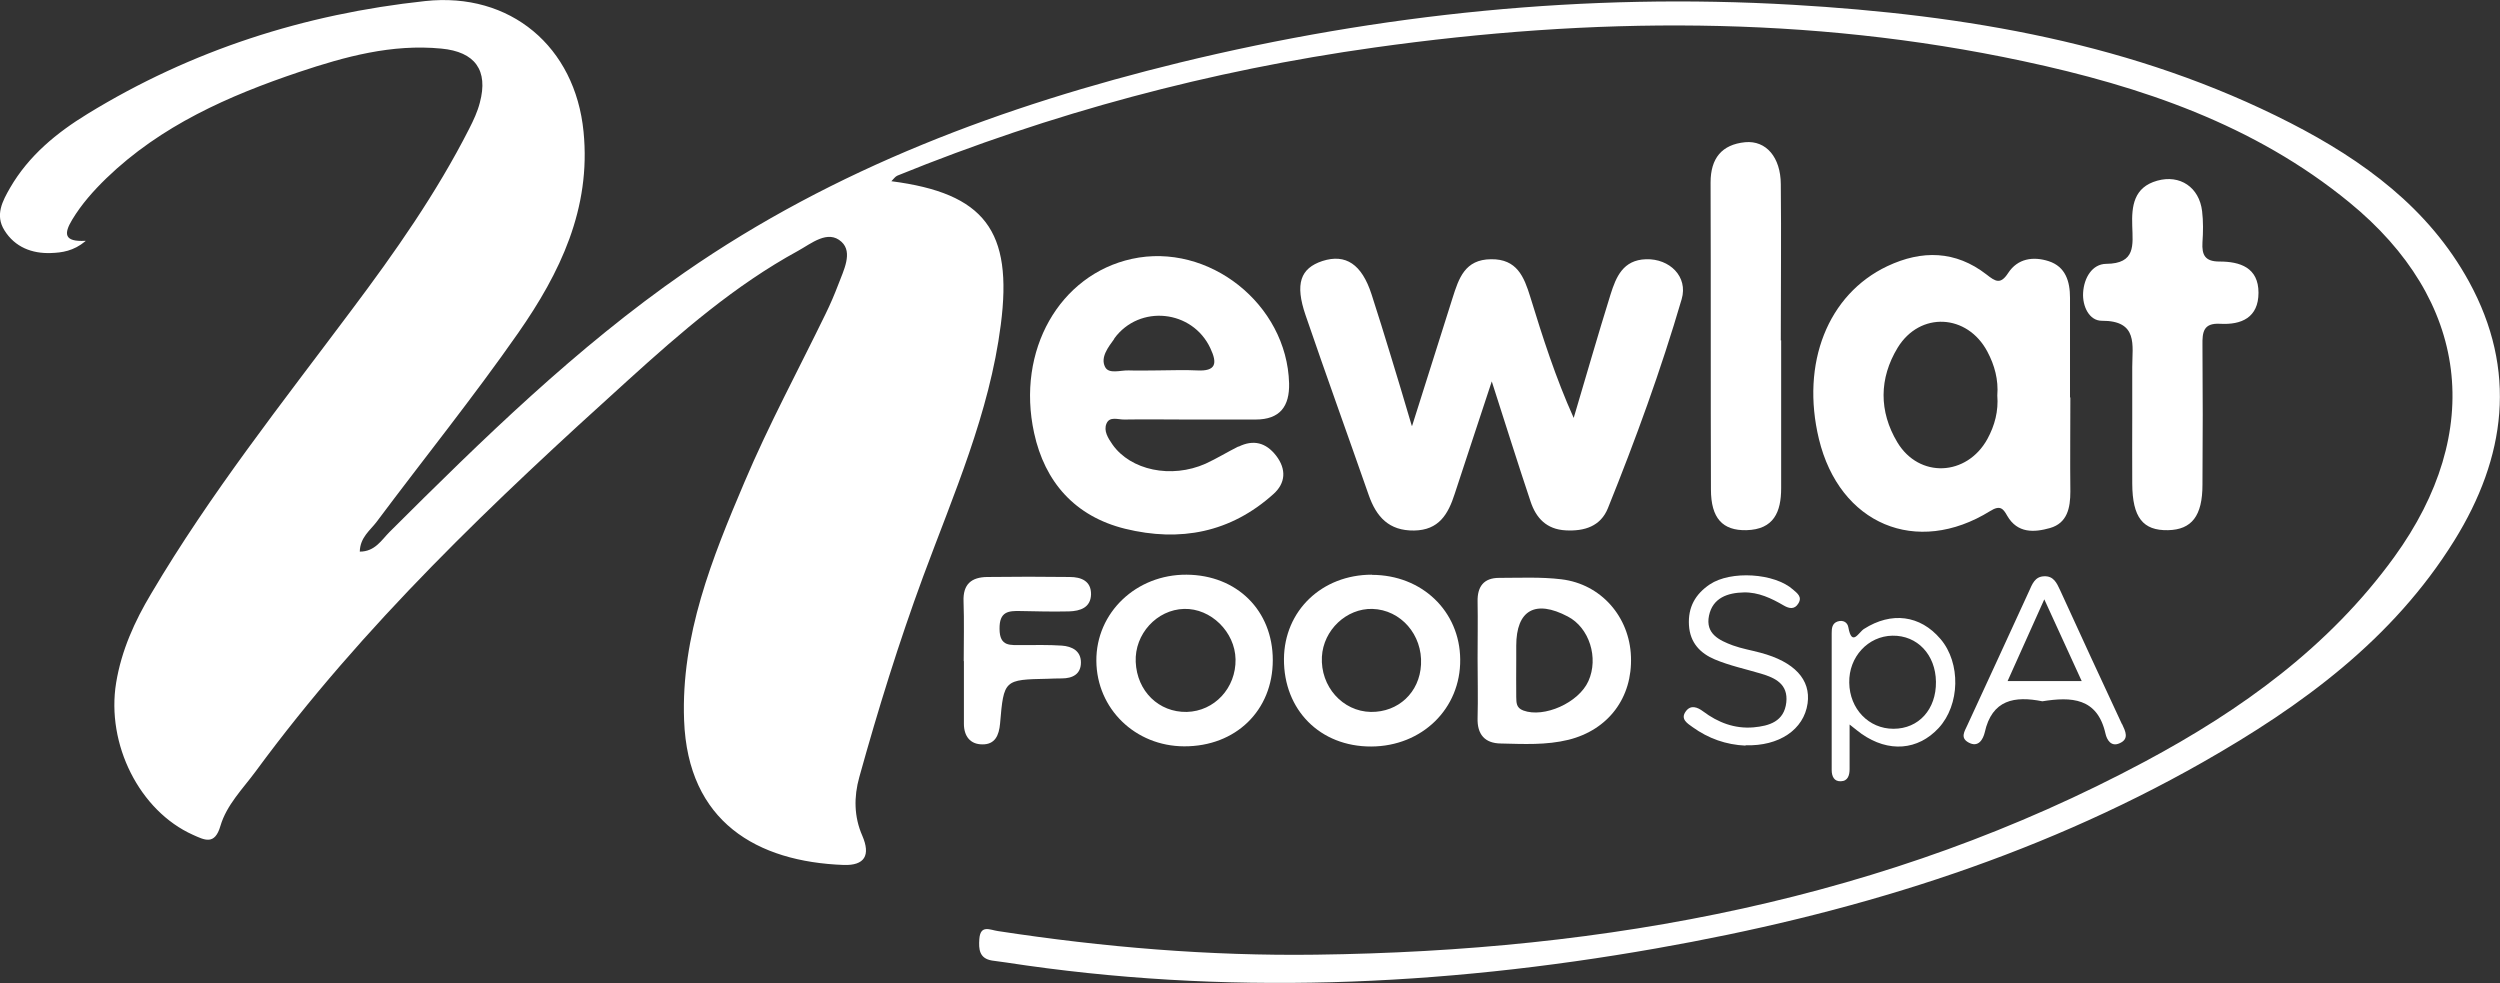
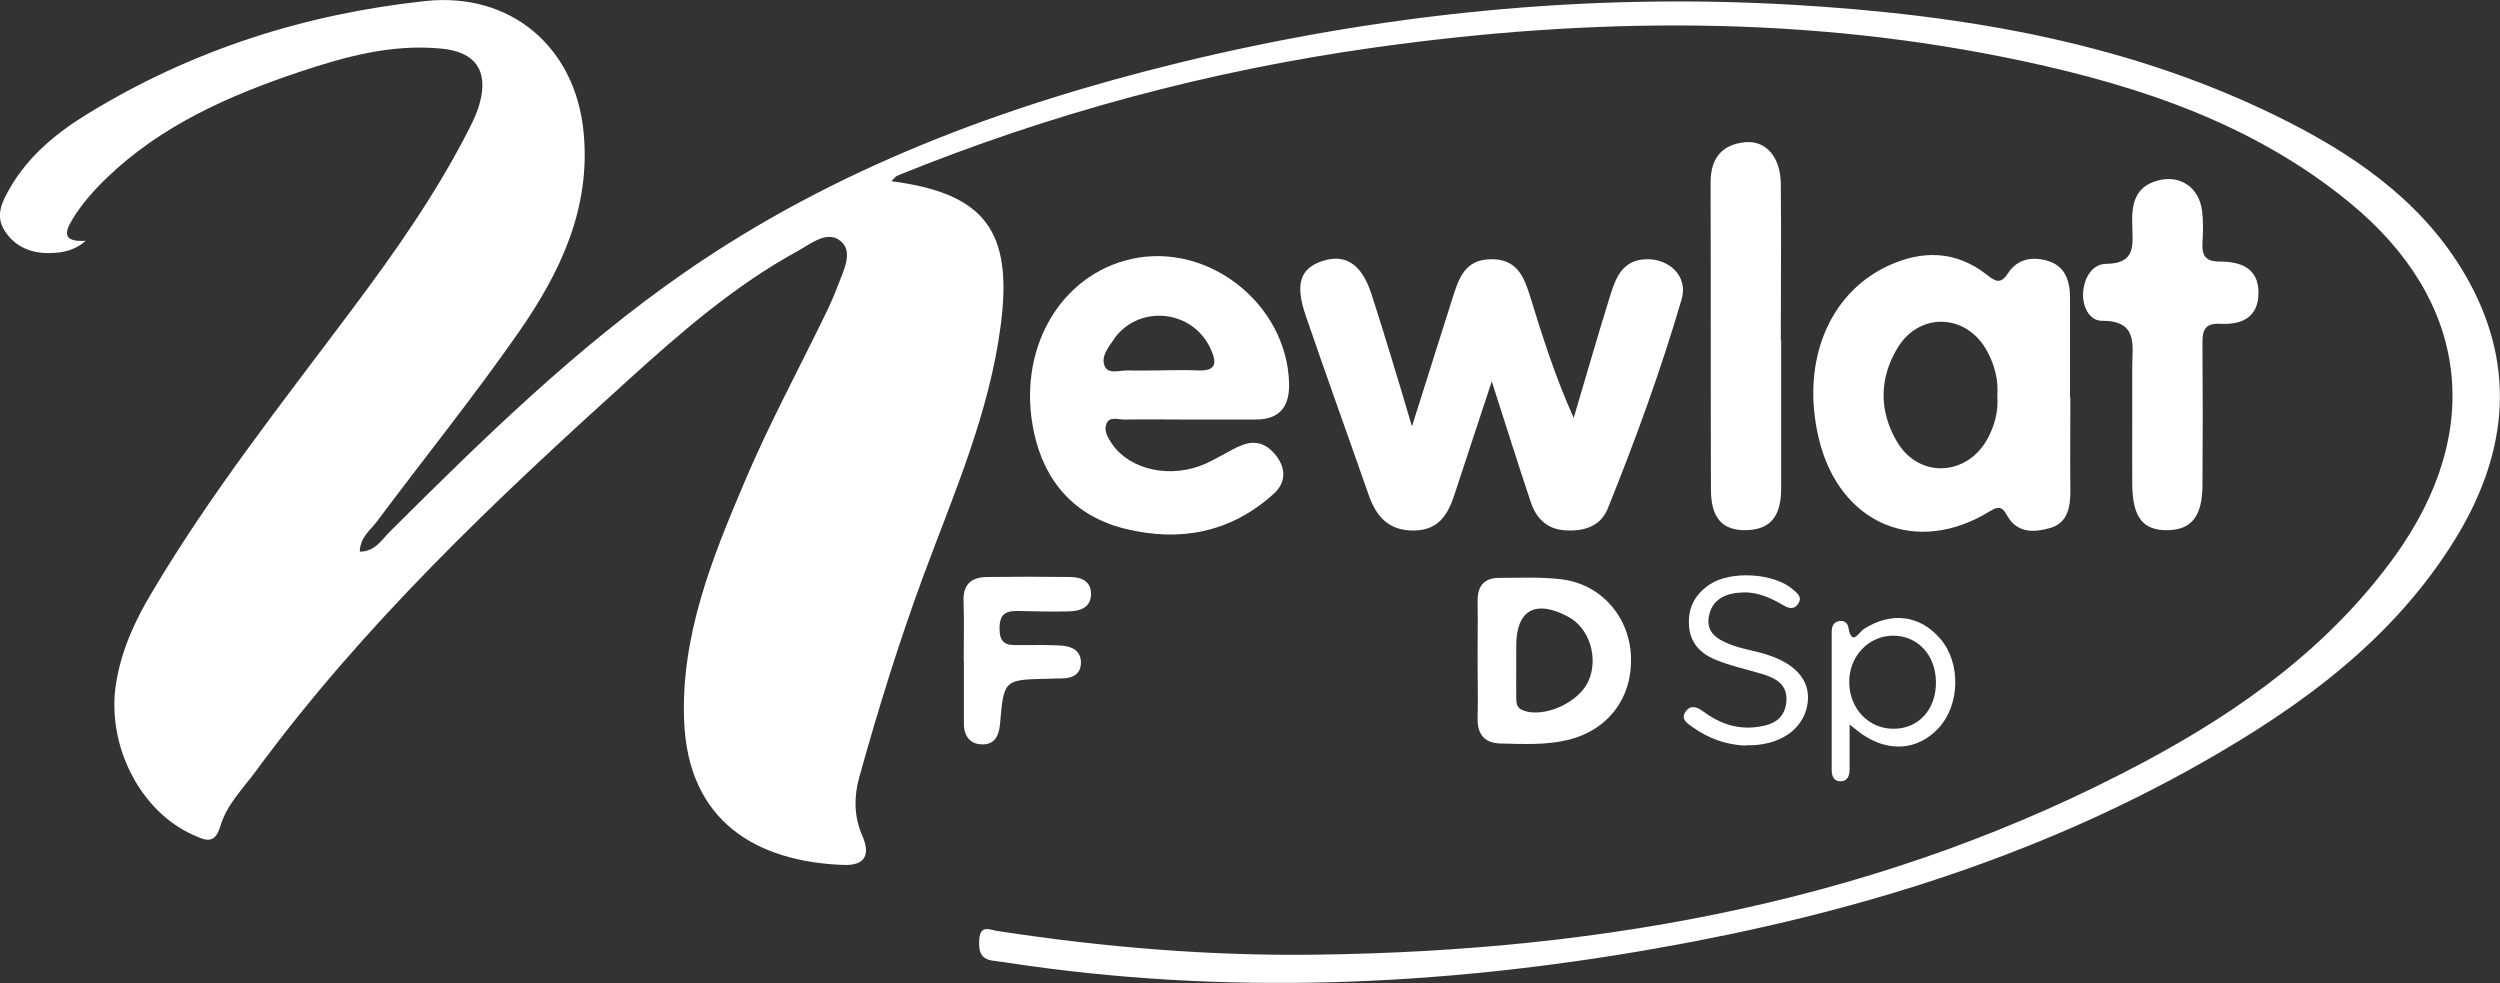
<svg xmlns="http://www.w3.org/2000/svg" id="Livello_2" data-name="Livello 2" viewBox="0 0 140.99 55.45">
  <rect x="0" y="0" width="140.99" height="55.45" fill="#333333" stroke="none" />
  <defs>
    <style> .cls-1 { fill: #fff; } </style>
  </defs>
  <g id="Livello_1-2" data-name="Livello 1">
    <g>
      <path class="cls-1" d="M4.82,13.6c-.67.56-1.33.65-1.95.67-1.06.04-2.03-.33-2.62-1.28-.54-.86-.11-1.65.32-2.4,1.05-1.81,2.62-3.1,4.37-4.17C10.8,2.83,17.17.79,23.98.06c4.8-.52,8.46,2.57,8.93,7.37.43,4.34-1.33,7.97-3.68,11.34-2.54,3.64-5.33,7.1-7.99,10.66-.36.48-.93.87-.95,1.68.86,0,1.23-.66,1.68-1.11,5.24-5.22,10.53-10.4,16.63-14.63,8.48-5.88,17.99-9.41,27.93-11.84C77.88.77,89.43-.41,101.11.27c9.74.57,19.27,2.16,28.07,6.67,4.11,2.11,7.79,4.8,10.06,8.94,2.74,5,2.09,9.91-.83,14.61-3.47,5.58-8.6,9.32-14.19,12.5-9.61,5.46-20.02,8.6-30.84,10.5-12.16,2.14-24.38,2.67-36.64.79-.26-.04-.53-.07-.8-.11-.72-.12-.75-.65-.71-1.21.06-.84.61-.51,1.06-.45,5.94.91,11.92,1.41,17.93,1.33,16.38-.21,32.16-3.09,46.76-10.9,5.42-2.9,10.37-6.46,14.04-11.52,5.14-7.09,4.23-14.48-2.53-20.01-5.36-4.39-11.74-6.54-18.38-7.96-12.14-2.6-24.34-2.49-36.6-.77-9.27,1.3-18.23,3.7-26.89,7.22-.13.05-.22.19-.35.32,5.26.68,6.86,2.79,6.17,8.1-.64,4.99-2.66,9.55-4.38,14.2-1.37,3.72-2.54,7.49-3.6,11.31-.31,1.11-.3,2.23.17,3.3.48,1.11.13,1.69-1.05,1.65-4.88-.18-8.79-2.42-9-8.16-.18-4.78,1.58-9.14,3.4-13.42,1.37-3.24,3.05-6.35,4.59-9.52.26-.53.49-1.07.7-1.62.3-.8.84-1.82.19-2.42-.77-.71-1.71.1-2.46.51-3.55,1.94-6.59,4.58-9.57,7.28-7.56,6.83-14.95,13.82-21.01,22.07-.73.99-1.64,1.89-1.99,3.08-.32,1.11-.9.79-1.55.5-3.01-1.35-4.9-5.11-4.33-8.58.3-1.82,1.04-3.46,1.98-5.03,3.33-5.64,7.39-10.76,11.3-15.99,2.44-3.25,4.78-6.58,6.63-10.22.24-.47.47-.96.6-1.47.49-1.83-.27-2.87-2.17-3.05-2.79-.27-5.42.45-8.02,1.32-3.98,1.34-7.79,3.02-10.87,5.99-.73.71-1.4,1.46-1.93,2.34-.47.78-.48,1.26.75,1.19Z" />
      <path class="cls-1" d="M79.64,24.01c.84-2.65,1.56-4.93,2.28-7.21.35-1.1.69-2.17,2.17-2.18,1.46-.02,1.86.99,2.21,2.12.7,2.28,1.43,4.56,2.45,6.83.69-2.32,1.36-4.66,2.08-6.97.31-.98.7-1.94,2-1.98,1.33-.04,2.38.98,2.01,2.25-1.17,4-2.6,7.92-4.16,11.79-.41,1.02-1.32,1.31-2.39,1.25-1.07-.06-1.66-.69-1.97-1.62-.71-2.12-1.38-4.26-2.19-6.78-.77,2.35-1.44,4.34-2.09,6.34-.37,1.15-.89,2.05-2.29,2.07-1.42.02-2.13-.77-2.56-2-1.18-3.38-2.4-6.75-3.56-10.14-.61-1.78-.29-2.65.95-3.06,1.31-.42,2.22.18,2.77,1.88.38,1.17.74,2.34,1.1,3.52.36,1.17.71,2.34,1.17,3.9Z" />
      <path class="cls-1" d="M120.25,23.43c0-.91,0-1.82,0-2.73,0-1.23.35-2.62-1.72-2.61-.7,0-1.1-.81-1.05-1.59.05-.83.51-1.61,1.3-1.62,1.68-.01,1.5-1.07,1.47-2.14-.04-1.13.09-2.18,1.41-2.55,1.28-.36,2.37.37,2.53,1.72.07.58.06,1.18.02,1.76-.04.71.14,1.08.96,1.08,1.16,0,2.2.34,2.2,1.76,0,1.4-.96,1.82-2.17,1.75-.95-.05-1,.48-.99,1.21.02,2.62.02,5.24,0,7.87,0,1.76-.61,2.53-1.94,2.56-1.42.03-2.01-.72-2.02-2.62-.01-1.28,0-2.57,0-3.85Z" />
      <path class="cls-1" d="M100.45,19.19c0,2.78,0,5.56,0,8.34,0,1.34-.41,2.33-1.96,2.37-1.34.03-2-.67-2-2.3-.02-5.77,0-11.54-.02-17.31,0-1.36.63-2.14,1.95-2.27,1.19-.11,2,.86,2.01,2.36.03,2.94,0,5.88,0,8.82Z" />
      <path class="cls-1" d="M54.35,37.28c0-1.12.03-2.24-.01-3.36-.04-.98.45-1.37,1.34-1.38,1.55-.02,3.1-.02,4.65,0,.65,0,1.21.23,1.2.98-.02.75-.61.94-1.24.96-.91.02-1.82,0-2.72-.02-.71-.02-1.21.03-1.2,1,0,1.04.63.91,1.27.92.75,0,1.5-.02,2.24.03.58.04,1.08.3,1.08.95,0,.66-.47.9-1.08.9-.27,0-.53.01-.8.02-2.45.05-2.47.05-2.68,2.52-.06.68-.29,1.19-1,1.18-.68,0-1.04-.46-1.04-1.16,0-1.18,0-2.35,0-3.53Z" />
      <path class="cls-1" d="M98.44,42.05c-1.1-.05-2.09-.4-2.98-1.04-.29-.21-.71-.45-.39-.89.28-.39.66-.24.98,0,.84.63,1.78.99,2.84.9.89-.08,1.73-.33,1.85-1.41.11-1.03-.62-1.38-1.43-1.62-.87-.26-1.77-.45-2.6-.8-.81-.34-1.4-.93-1.46-1.93-.06-1.02.36-1.75,1.17-2.3,1.19-.8,3.66-.64,4.7.29.24.21.53.41.3.78-.21.35-.51.3-.82.12-.7-.41-1.44-.76-2.26-.74-.9.02-1.75.3-1.96,1.31-.21,1.02.57,1.39,1.35,1.68.5.18,1.03.27,1.55.41,1.92.51,2.85,1.52,2.66,2.86-.21,1.48-1.61,2.42-3.5,2.36Z" />
      <path class="cls-1" d="M116.74,22.41c0-1.87,0-3.75,0-5.62,0-.92-.25-1.75-1.2-2.06-.87-.28-1.75-.16-2.29.67-.43.66-.71.48-1.22.08-1.74-1.35-3.64-1.39-5.59-.47-3.36,1.59-4.89,5.48-3.86,9.75,1.16,4.8,5.5,6.64,9.66,4.06.56-.35.73-.14.96.27.58,1,1.52.94,2.41.69.98-.28,1.15-1.14,1.15-2.06-.02-1.77,0-3.54,0-5.3ZM112.08,24.76c-1.16,2.1-3.85,2.23-5.08.18-1.04-1.74-1.03-3.6.02-5.33,1.26-2.06,3.93-1.91,5.06.22.41.77.63,1.59.56,2.47.07.88-.14,1.69-.56,2.46Z" />
      <path class="cls-1" d="M69.84,25.18c-.62.31-1.22.68-1.85.97-1.94.86-4.23.37-5.25-1.08-.25-.36-.51-.77-.34-1.18.18-.43.66-.22,1.01-.23,1.18-.02,2.36,0,3.54,0,1.29,0,2.57,0,3.86,0,1.38,0,1.92-.75,1.89-2.04-.12-4.47-4.54-7.97-8.87-7.02-4.06.89-6.53,5.15-5.51,9.82.6,2.76,2.3,4.7,5.13,5.4,3.1.76,5.95.22,8.37-1.96.68-.61.74-1.39.15-2.16-.58-.75-1.29-.92-2.12-.51ZM62.84,19.09c1.42-1.94,4.41-1.62,5.42.55.4.85.33,1.31-.76,1.25-.74-.04-1.49,0-2.24,0-.53,0-1.07.02-1.6,0-.46-.02-1.13.23-1.34-.2-.27-.54.18-1.11.52-1.58Z" />
-       <path class="cls-1" d="M77.37,32.41c-2.82,0-4.94,2.03-4.96,4.75-.02,2.88,2.04,4.95,4.92,4.94,2.87-.01,5.05-2.14,5.02-4.91-.02-2.72-2.16-4.77-4.98-4.77ZM80.14,37.48c-.08,1.57-1.28,2.69-2.83,2.67-1.6-.03-2.85-1.44-2.76-3.11.08-1.51,1.39-2.74,2.85-2.7,1.6.05,2.83,1.46,2.74,3.14Z" />
-       <path class="cls-1" d="M66.92,32.41c-2.84-.02-5.11,2.14-5.09,4.86.02,2.7,2.19,4.81,4.95,4.82,2.91.01,5-2.02,5-4.86,0-2.8-2.02-4.8-4.86-4.82ZM66.93,40.15c-1.58.03-2.81-1.17-2.88-2.82-.07-1.57,1.19-2.95,2.73-2.99,1.51-.04,2.87,1.3,2.9,2.84.03,1.62-1.19,2.93-2.75,2.97Z" />
      <path class="cls-1" d="M88.06,32.67c-1.16-.14-2.34-.08-3.52-.08-.86,0-1.23.49-1.21,1.34.02,1.07,0,2.13,0,3.2,0,1.12.03,2.24,0,3.36-.03.93.41,1.43,1.31,1.44,1.28.03,2.56.1,3.82-.21,2.24-.56,3.61-2.37,3.52-4.69-.08-2.24-1.68-4.09-3.92-4.36ZM89.58,38.41c-.55,1.23-2.51,2.09-3.67,1.66-.41-.15-.39-.45-.4-.76-.01-.7,0-1.39,0-2.09,0-.27,0-.54,0-.8,0-2.01,1.07-2.62,2.91-1.65,1.21.63,1.75,2.33,1.16,3.64Z" />
-       <path class="cls-1" d="M119.67,40.84c-1.17-2.52-2.34-5.03-3.49-7.56-.19-.41-.37-.8-.89-.78-.53.01-.68.44-.86.84-1.16,2.52-2.31,5.04-3.48,7.56-.16.35-.41.71.06.97.57.32.83-.19.92-.56.41-1.86,1.69-2.07,3.25-1.76,1.63-.26,3.1-.21,3.56,1.82.08.36.32.76.79.55.56-.24.34-.67.15-1.08ZM113.22,38.41c.69-1.54,1.33-2.96,2.07-4.61.75,1.63,1.38,3.01,2.11,4.61h-4.18Z" />
      <path class="cls-1" d="M109.43,36.03c-1.14-1.34-2.76-1.55-4.31-.56-.3.19-.68,1.02-.88-.09-.05-.29-.3-.43-.61-.33-.31.11-.33.39-.33.66,0,2.57,0,5.14,0,7.71,0,.37.14.66.52.64.4-.01.49-.35.49-.69,0-.75,0-1.49,0-2.51.37.29.52.42.68.53,1.52,1.06,3.17.93,4.34-.33,1.21-1.31,1.26-3.67.11-5.02ZM106.78,41.1c-1.39,0-2.47-1.12-2.49-2.6-.03-1.45,1.06-2.63,2.44-2.65,1.4-.02,2.43,1.07,2.45,2.6.02,1.55-.97,2.65-2.39,2.65Z" />
    </g>
  </g>
</svg>